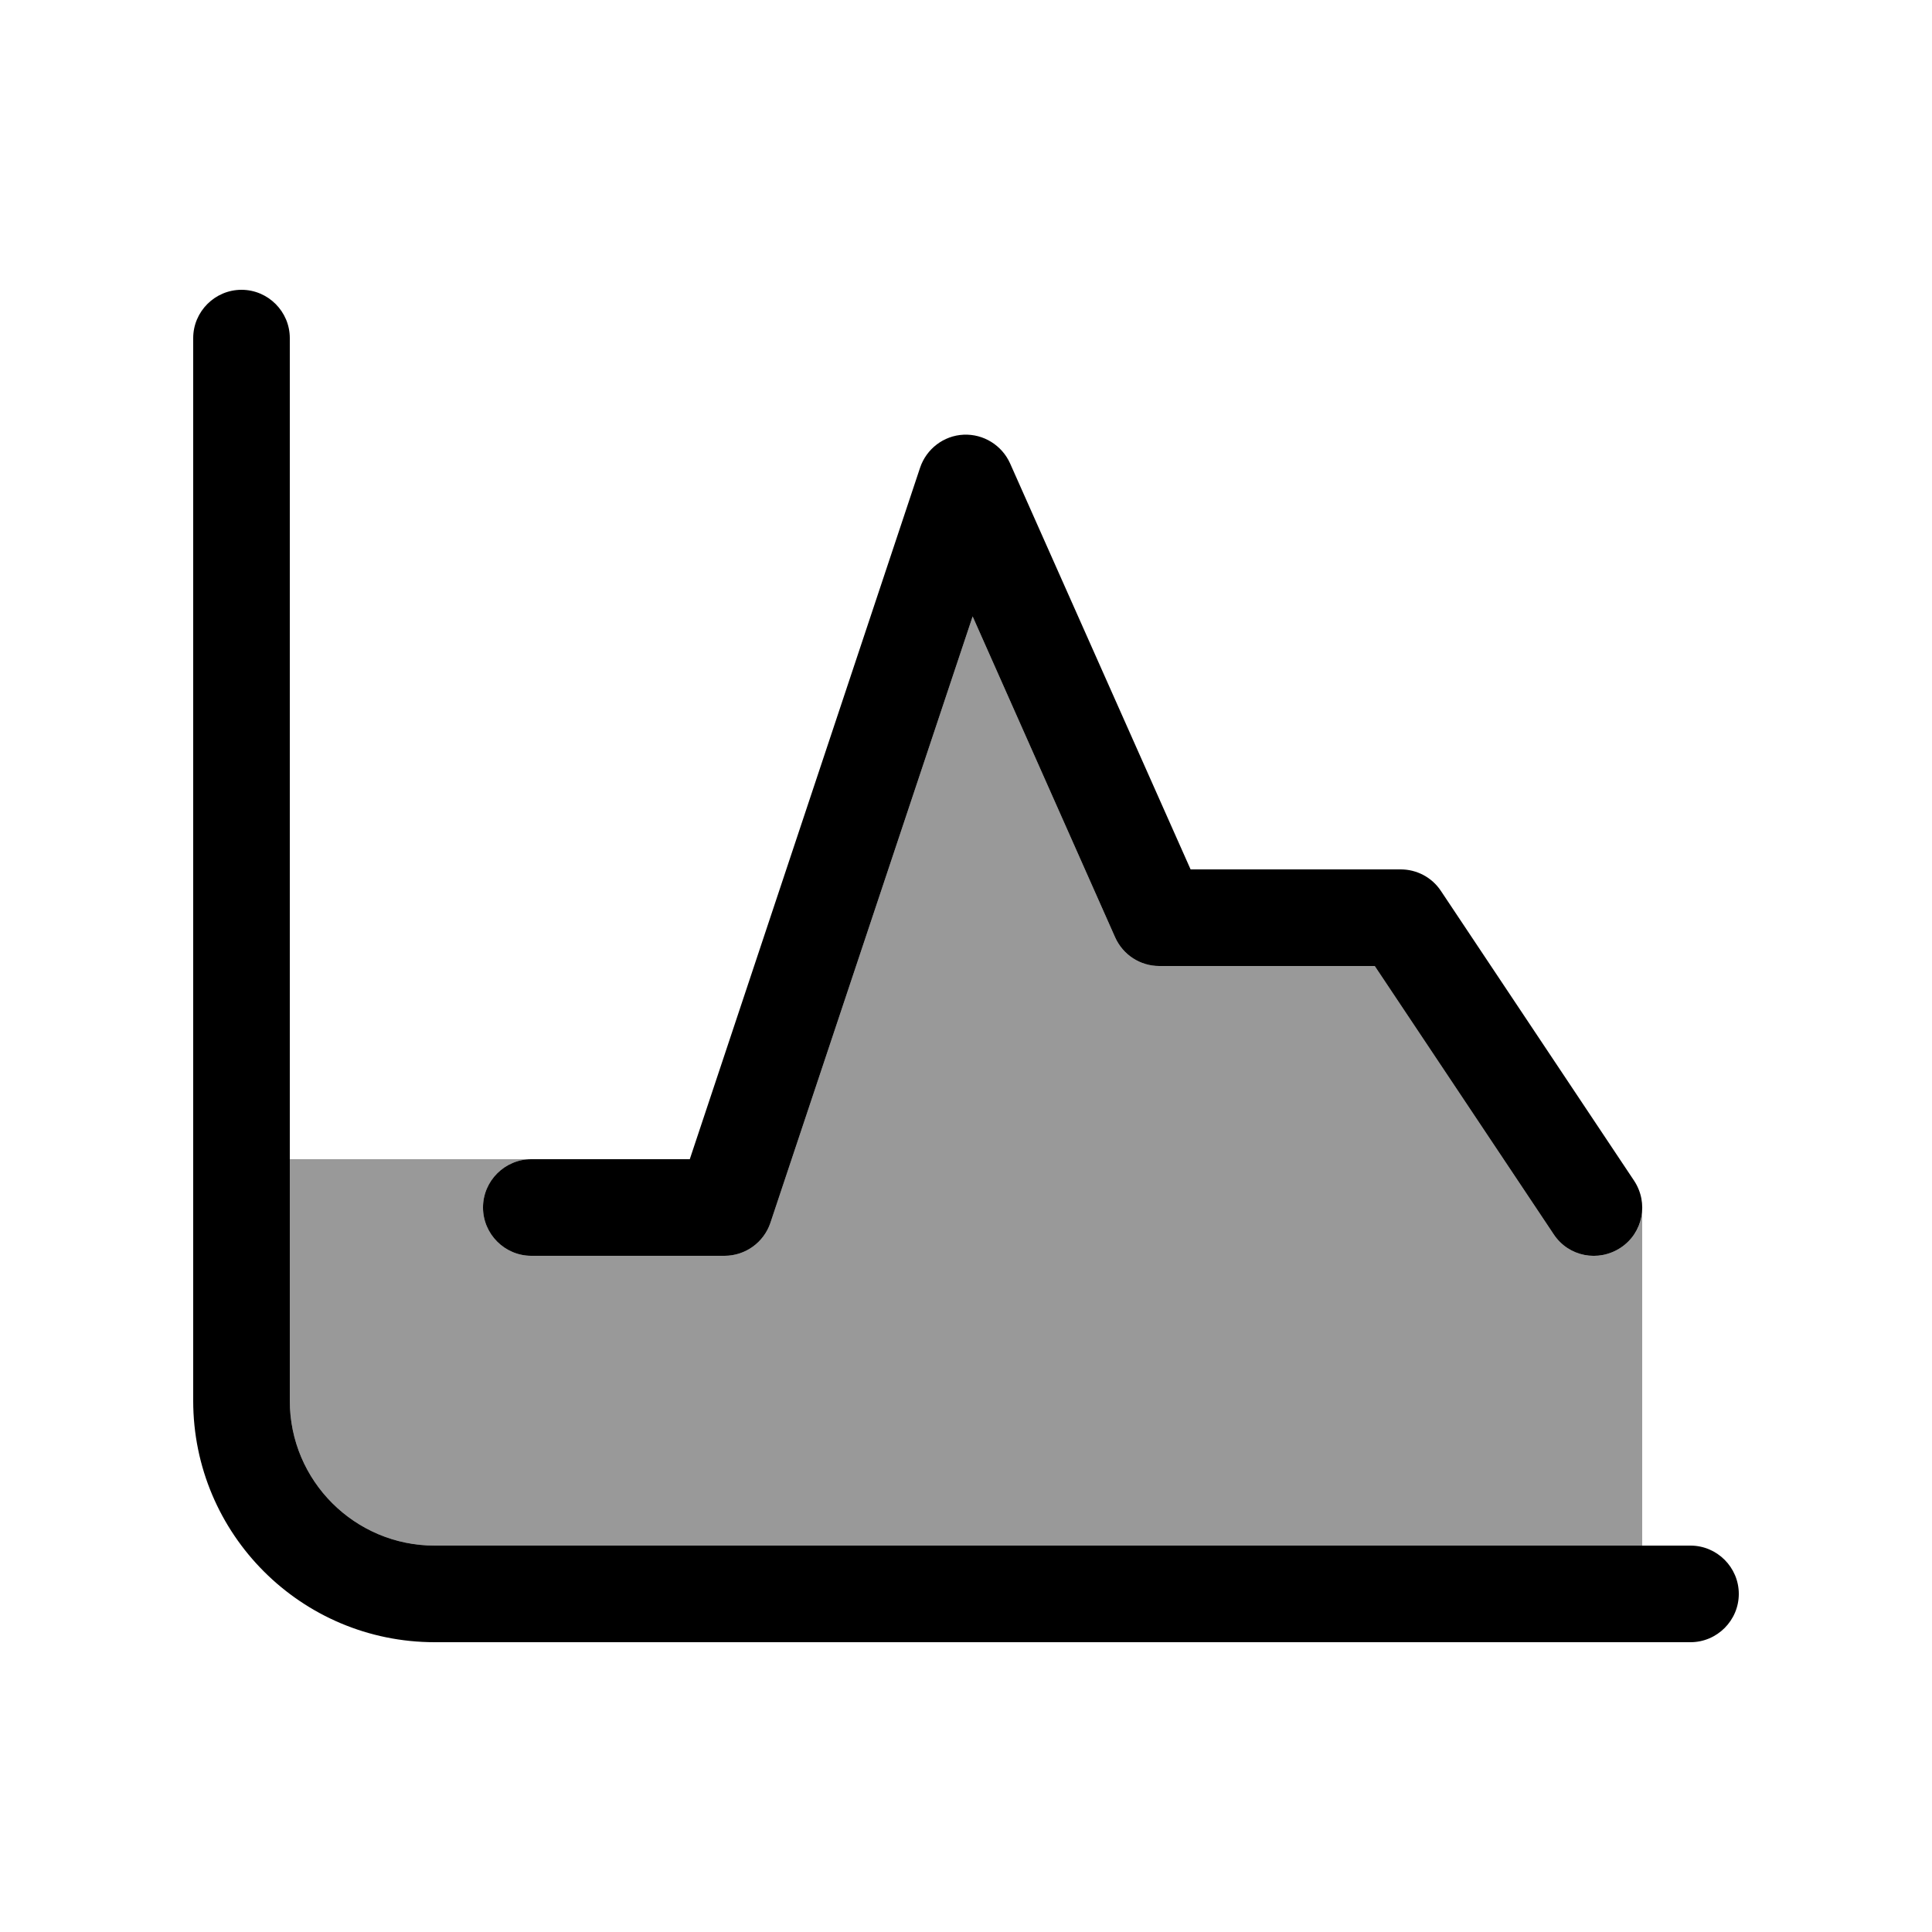
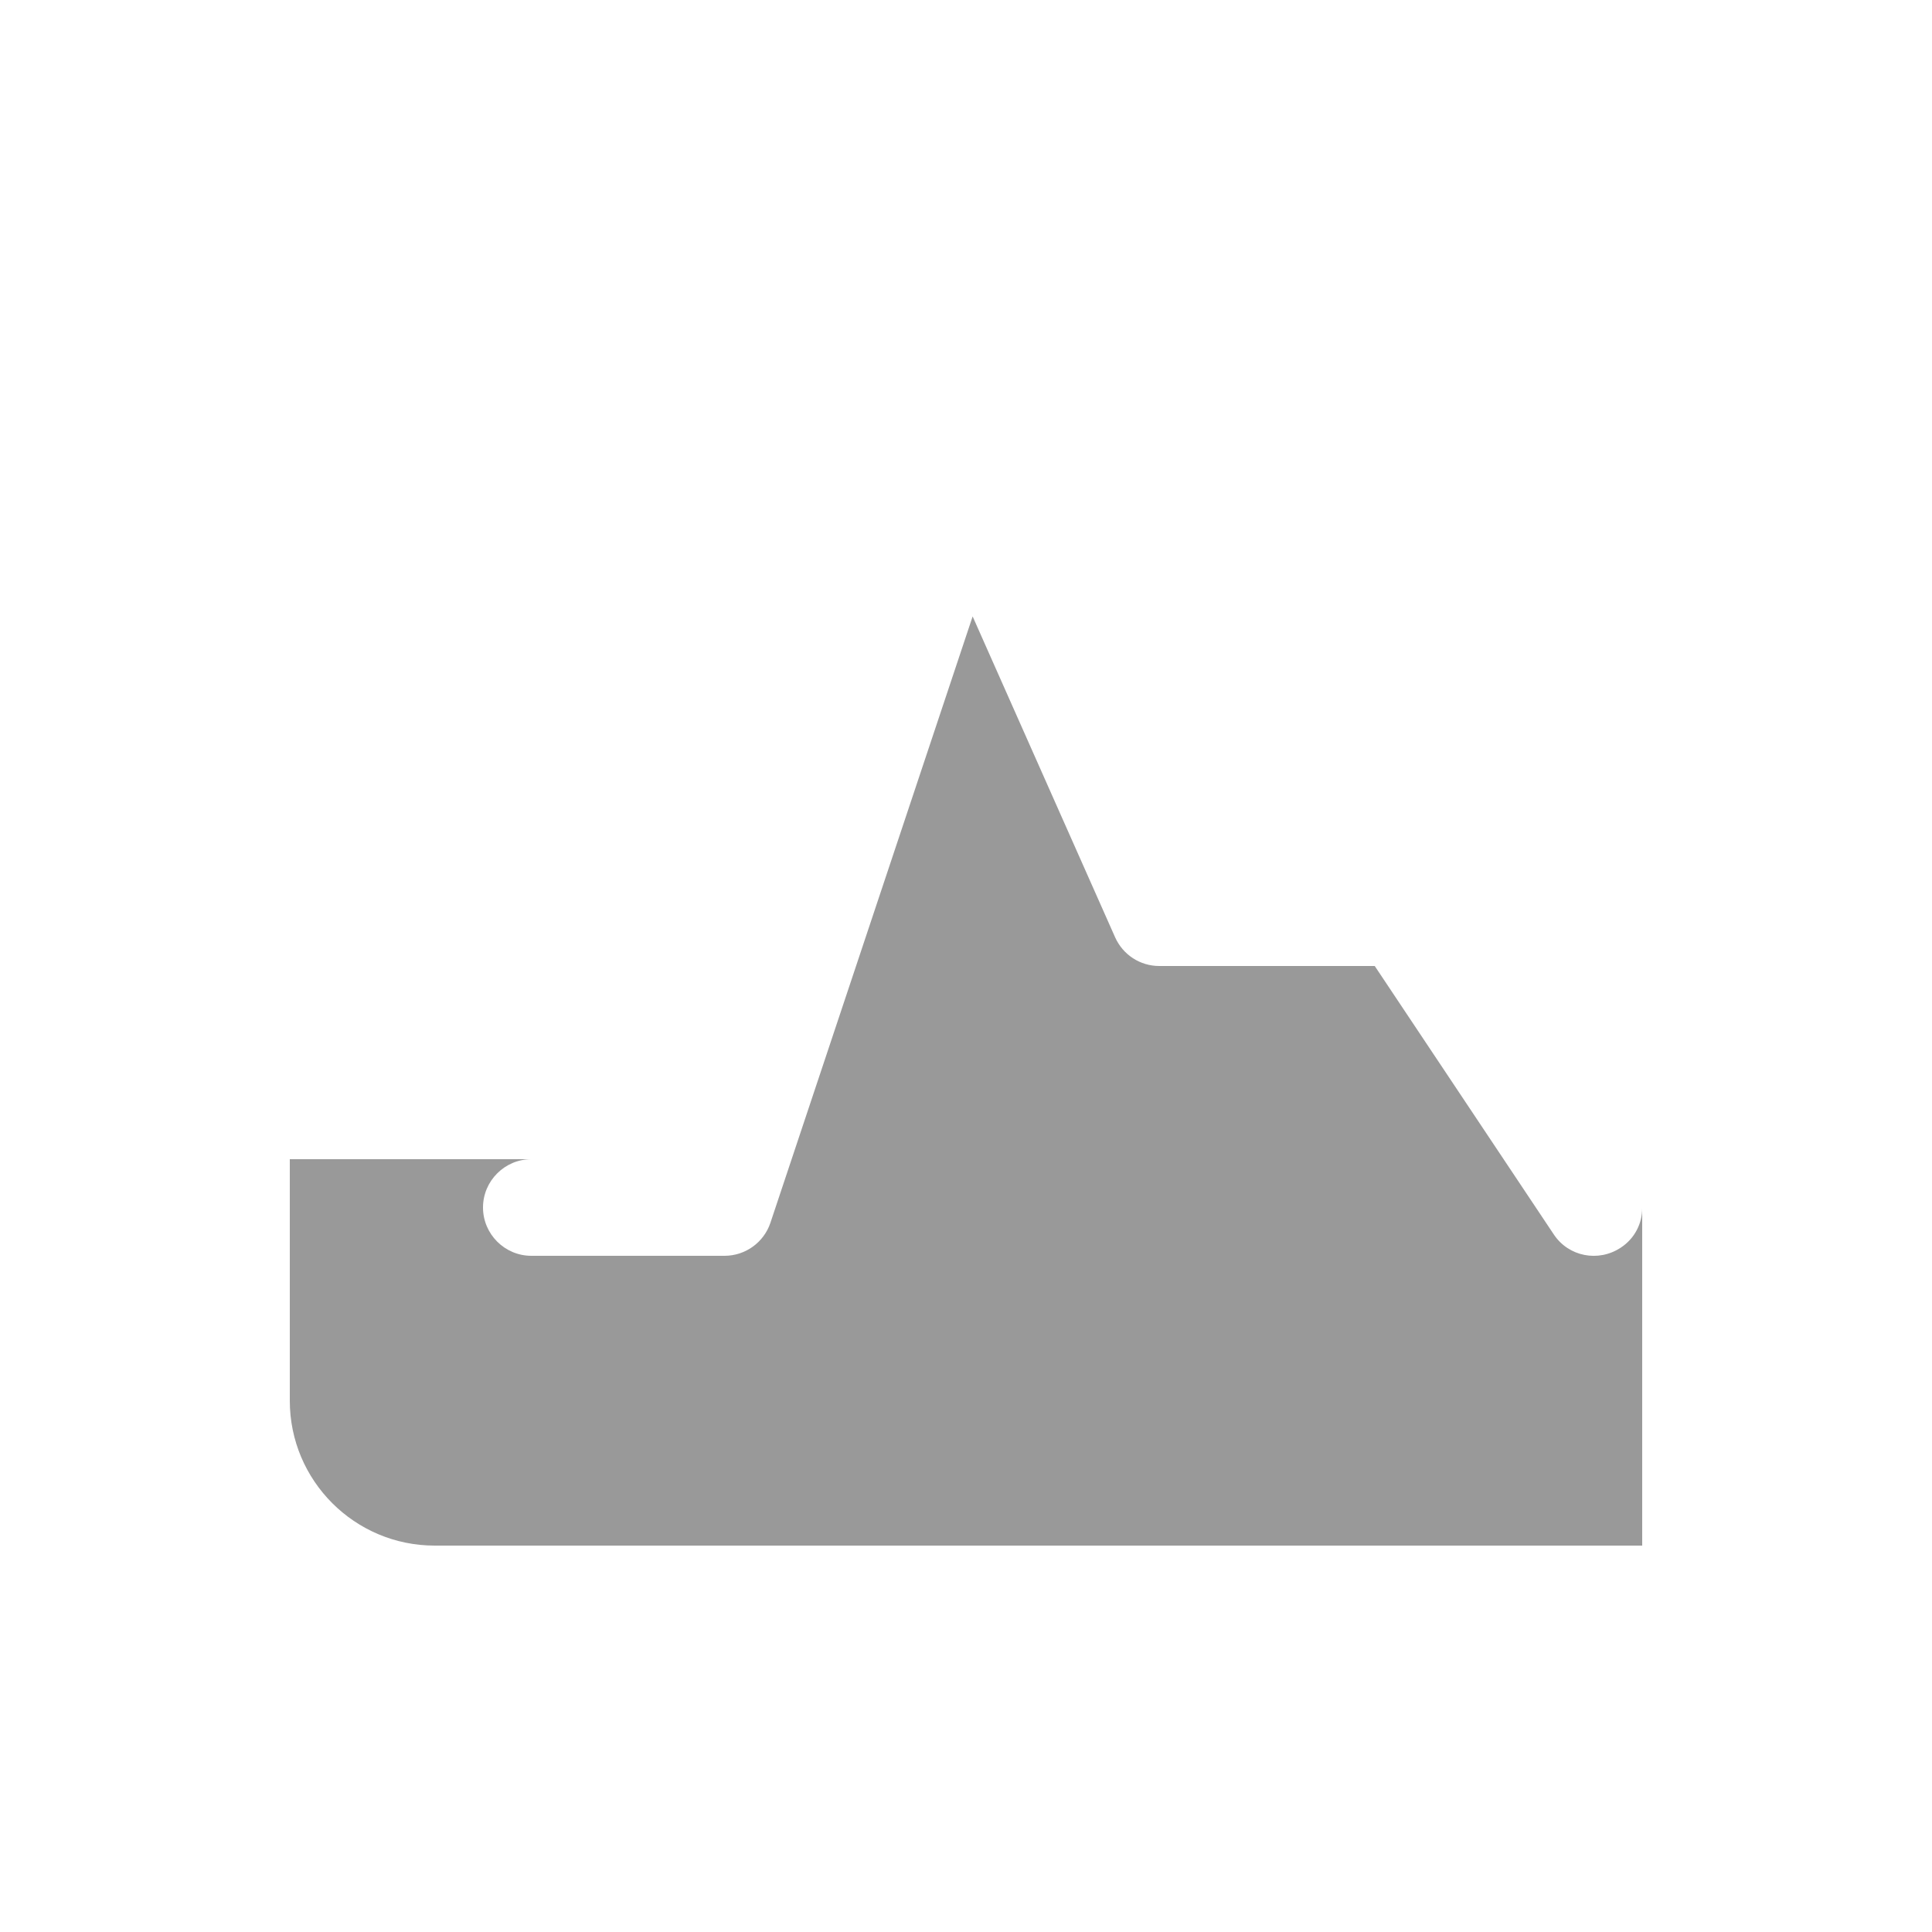
<svg xmlns="http://www.w3.org/2000/svg" viewBox="0 0 640 640">
  <path opacity=".4" fill="currentColor" d="M96 384L176 384C167.2 384 160 391.2 160 400C160 408.8 167.2 416 176 416L240 416C246.9 416 253 411.6 255.2 405.1L322.2 204.2L369.4 310.5C372 316.3 377.7 320 384 320L455.4 320L514.7 408.9C519.6 416.3 529.5 418.2 536.9 413.3C541.5 410.3 544 405.3 544 400.2L544 512L144 512C117.5 512 96 490.5 96 464L96 384z" />
-   <path fill="currentColor" d="M96 112C96 103.2 88.8 96 80 96C71.2 96 64 103.2 64 112L64 464C64 508.2 99.8 544 144 544L560 544C568.8 544 576 536.8 576 528C576 519.2 568.8 512 560 512L144 512C117.5 512 96 490.5 96 464L96 112zM334.6 153.5C331.9 147.5 325.8 143.7 319.2 144C312.6 144.3 306.9 148.7 304.8 154.9L228.5 384L176 384C167.2 384 160 391.2 160 400C160 408.8 167.2 416 176 416L240 416C246.9 416 253 411.6 255.2 405.1L322.2 204.2L369.4 310.5C372 316.3 377.7 320 384 320L455.4 320L514.7 408.9C519.6 416.3 529.5 418.2 536.9 413.3C544.3 408.4 546.2 398.5 541.3 391.1L477.3 295.1C474.3 290.6 469.3 288 464 288L394.4 288L334.6 153.5z" />
</svg>